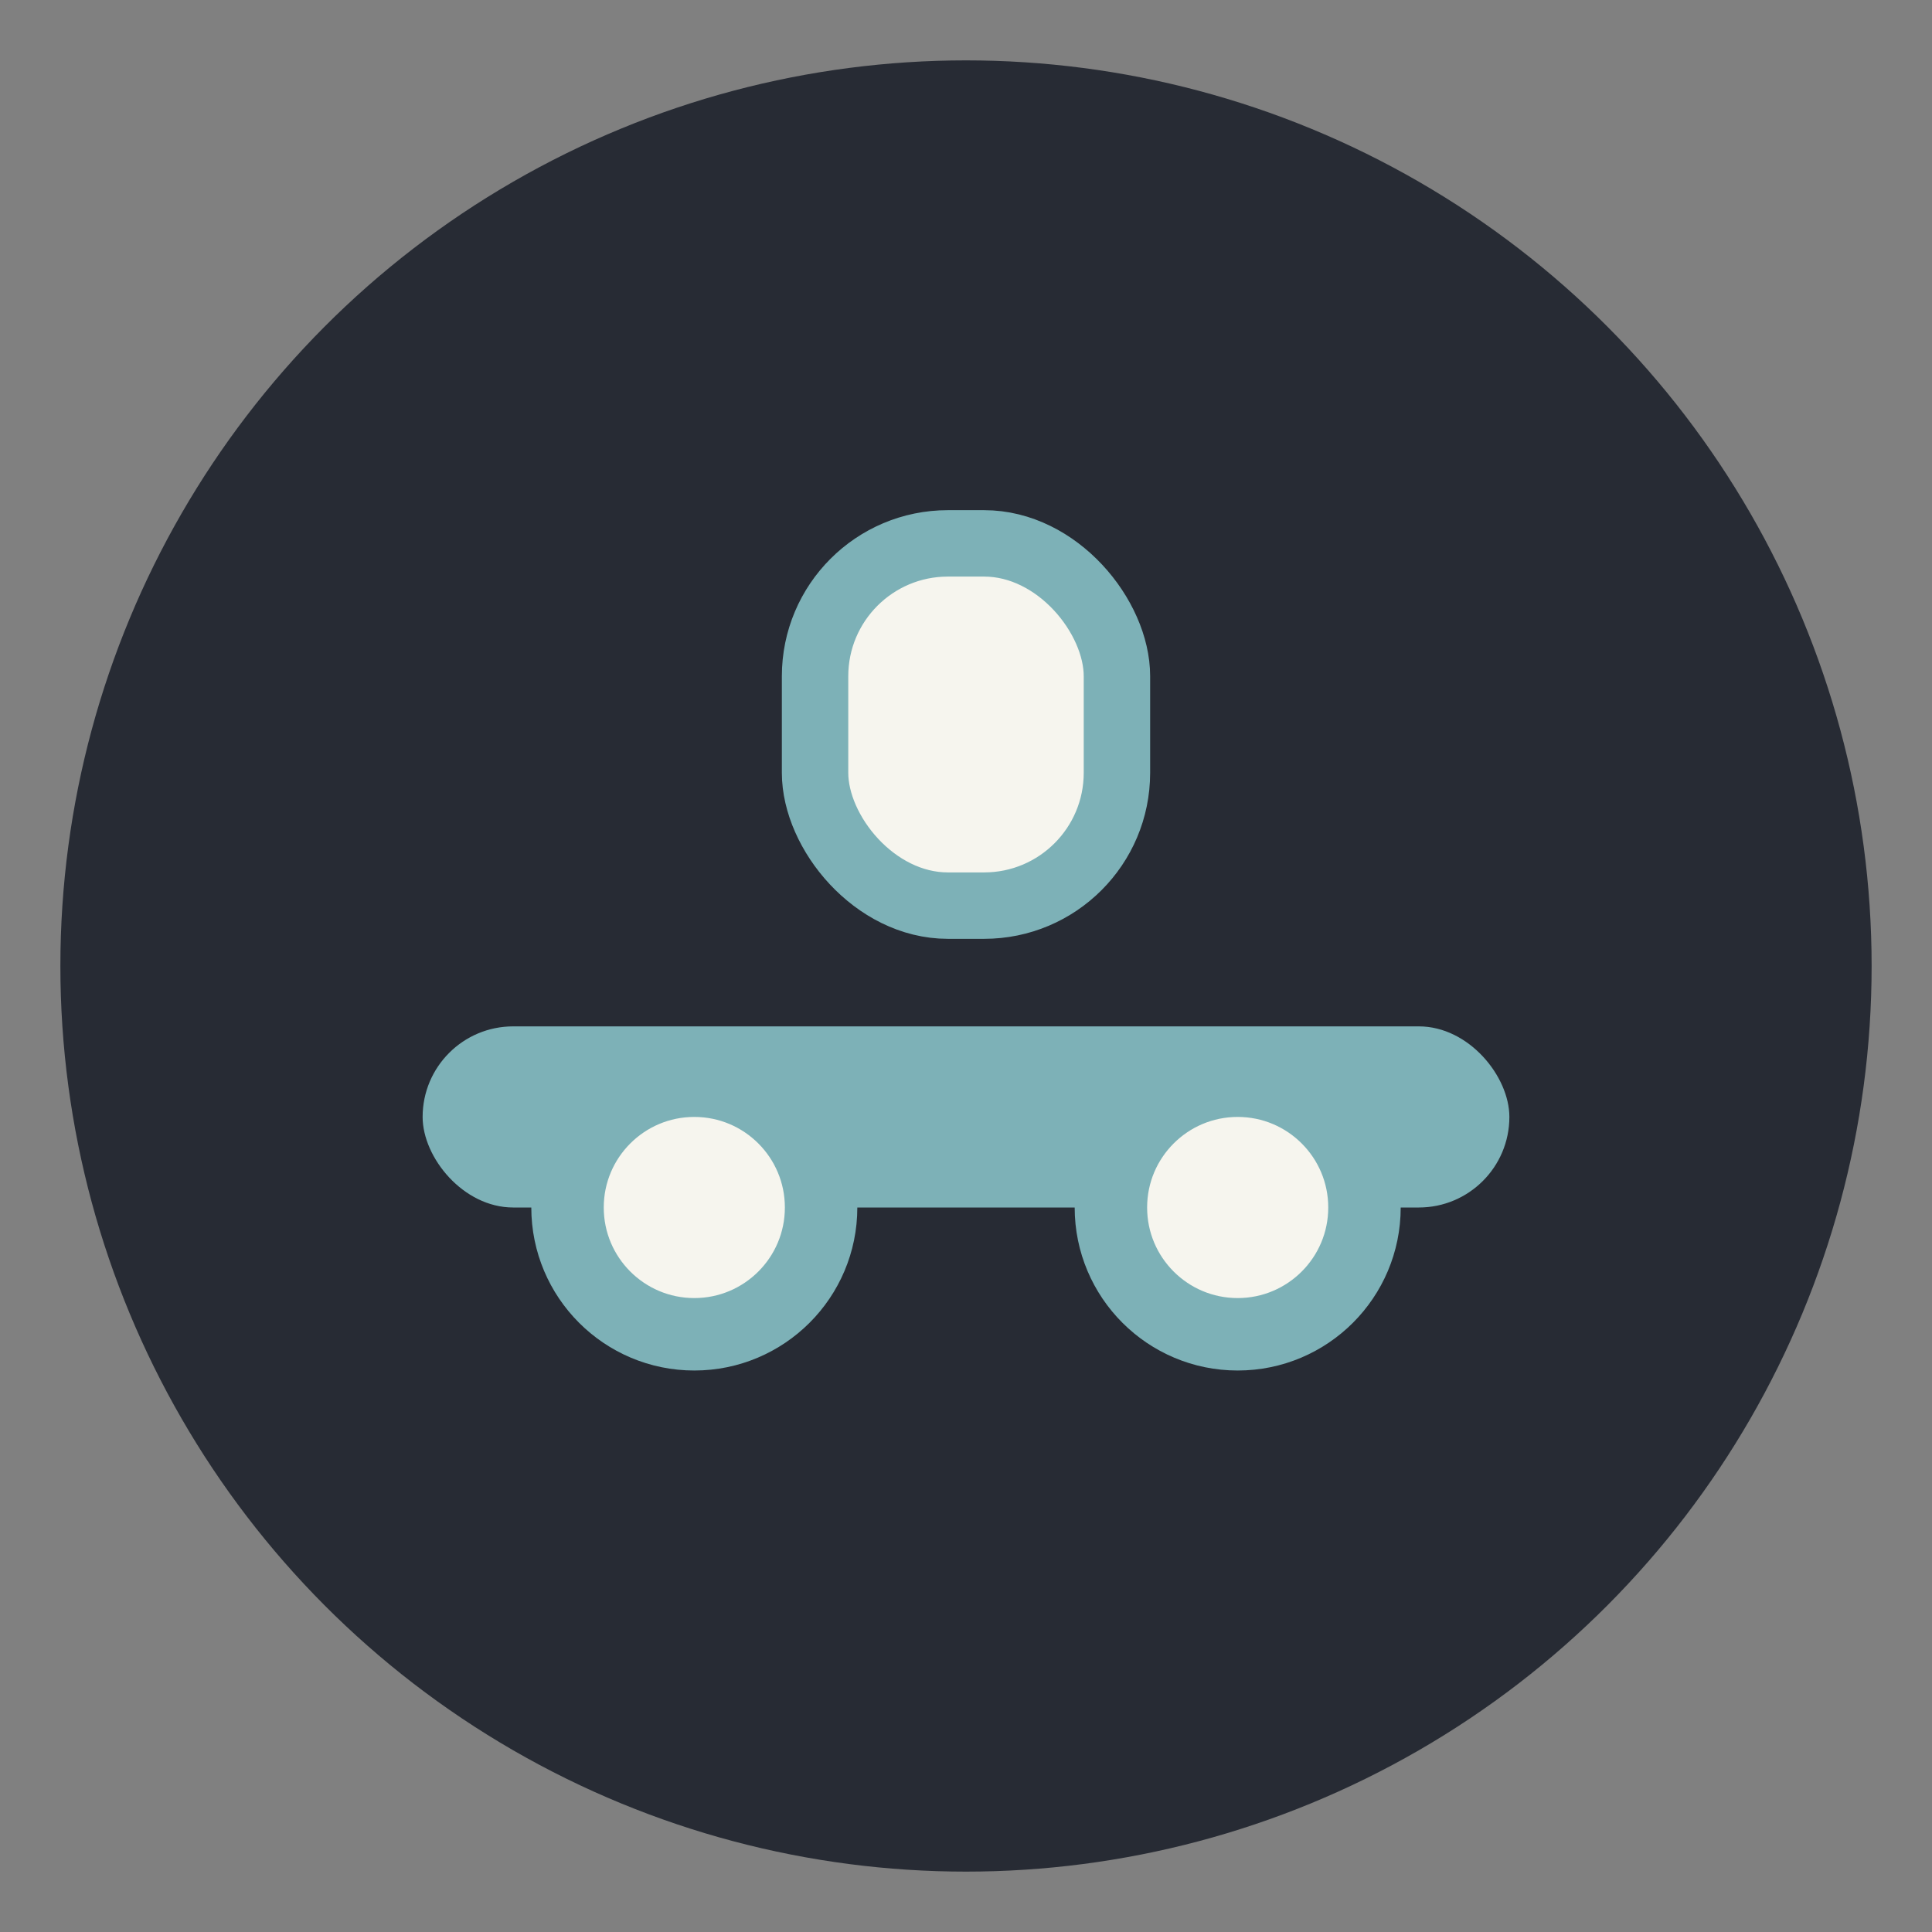
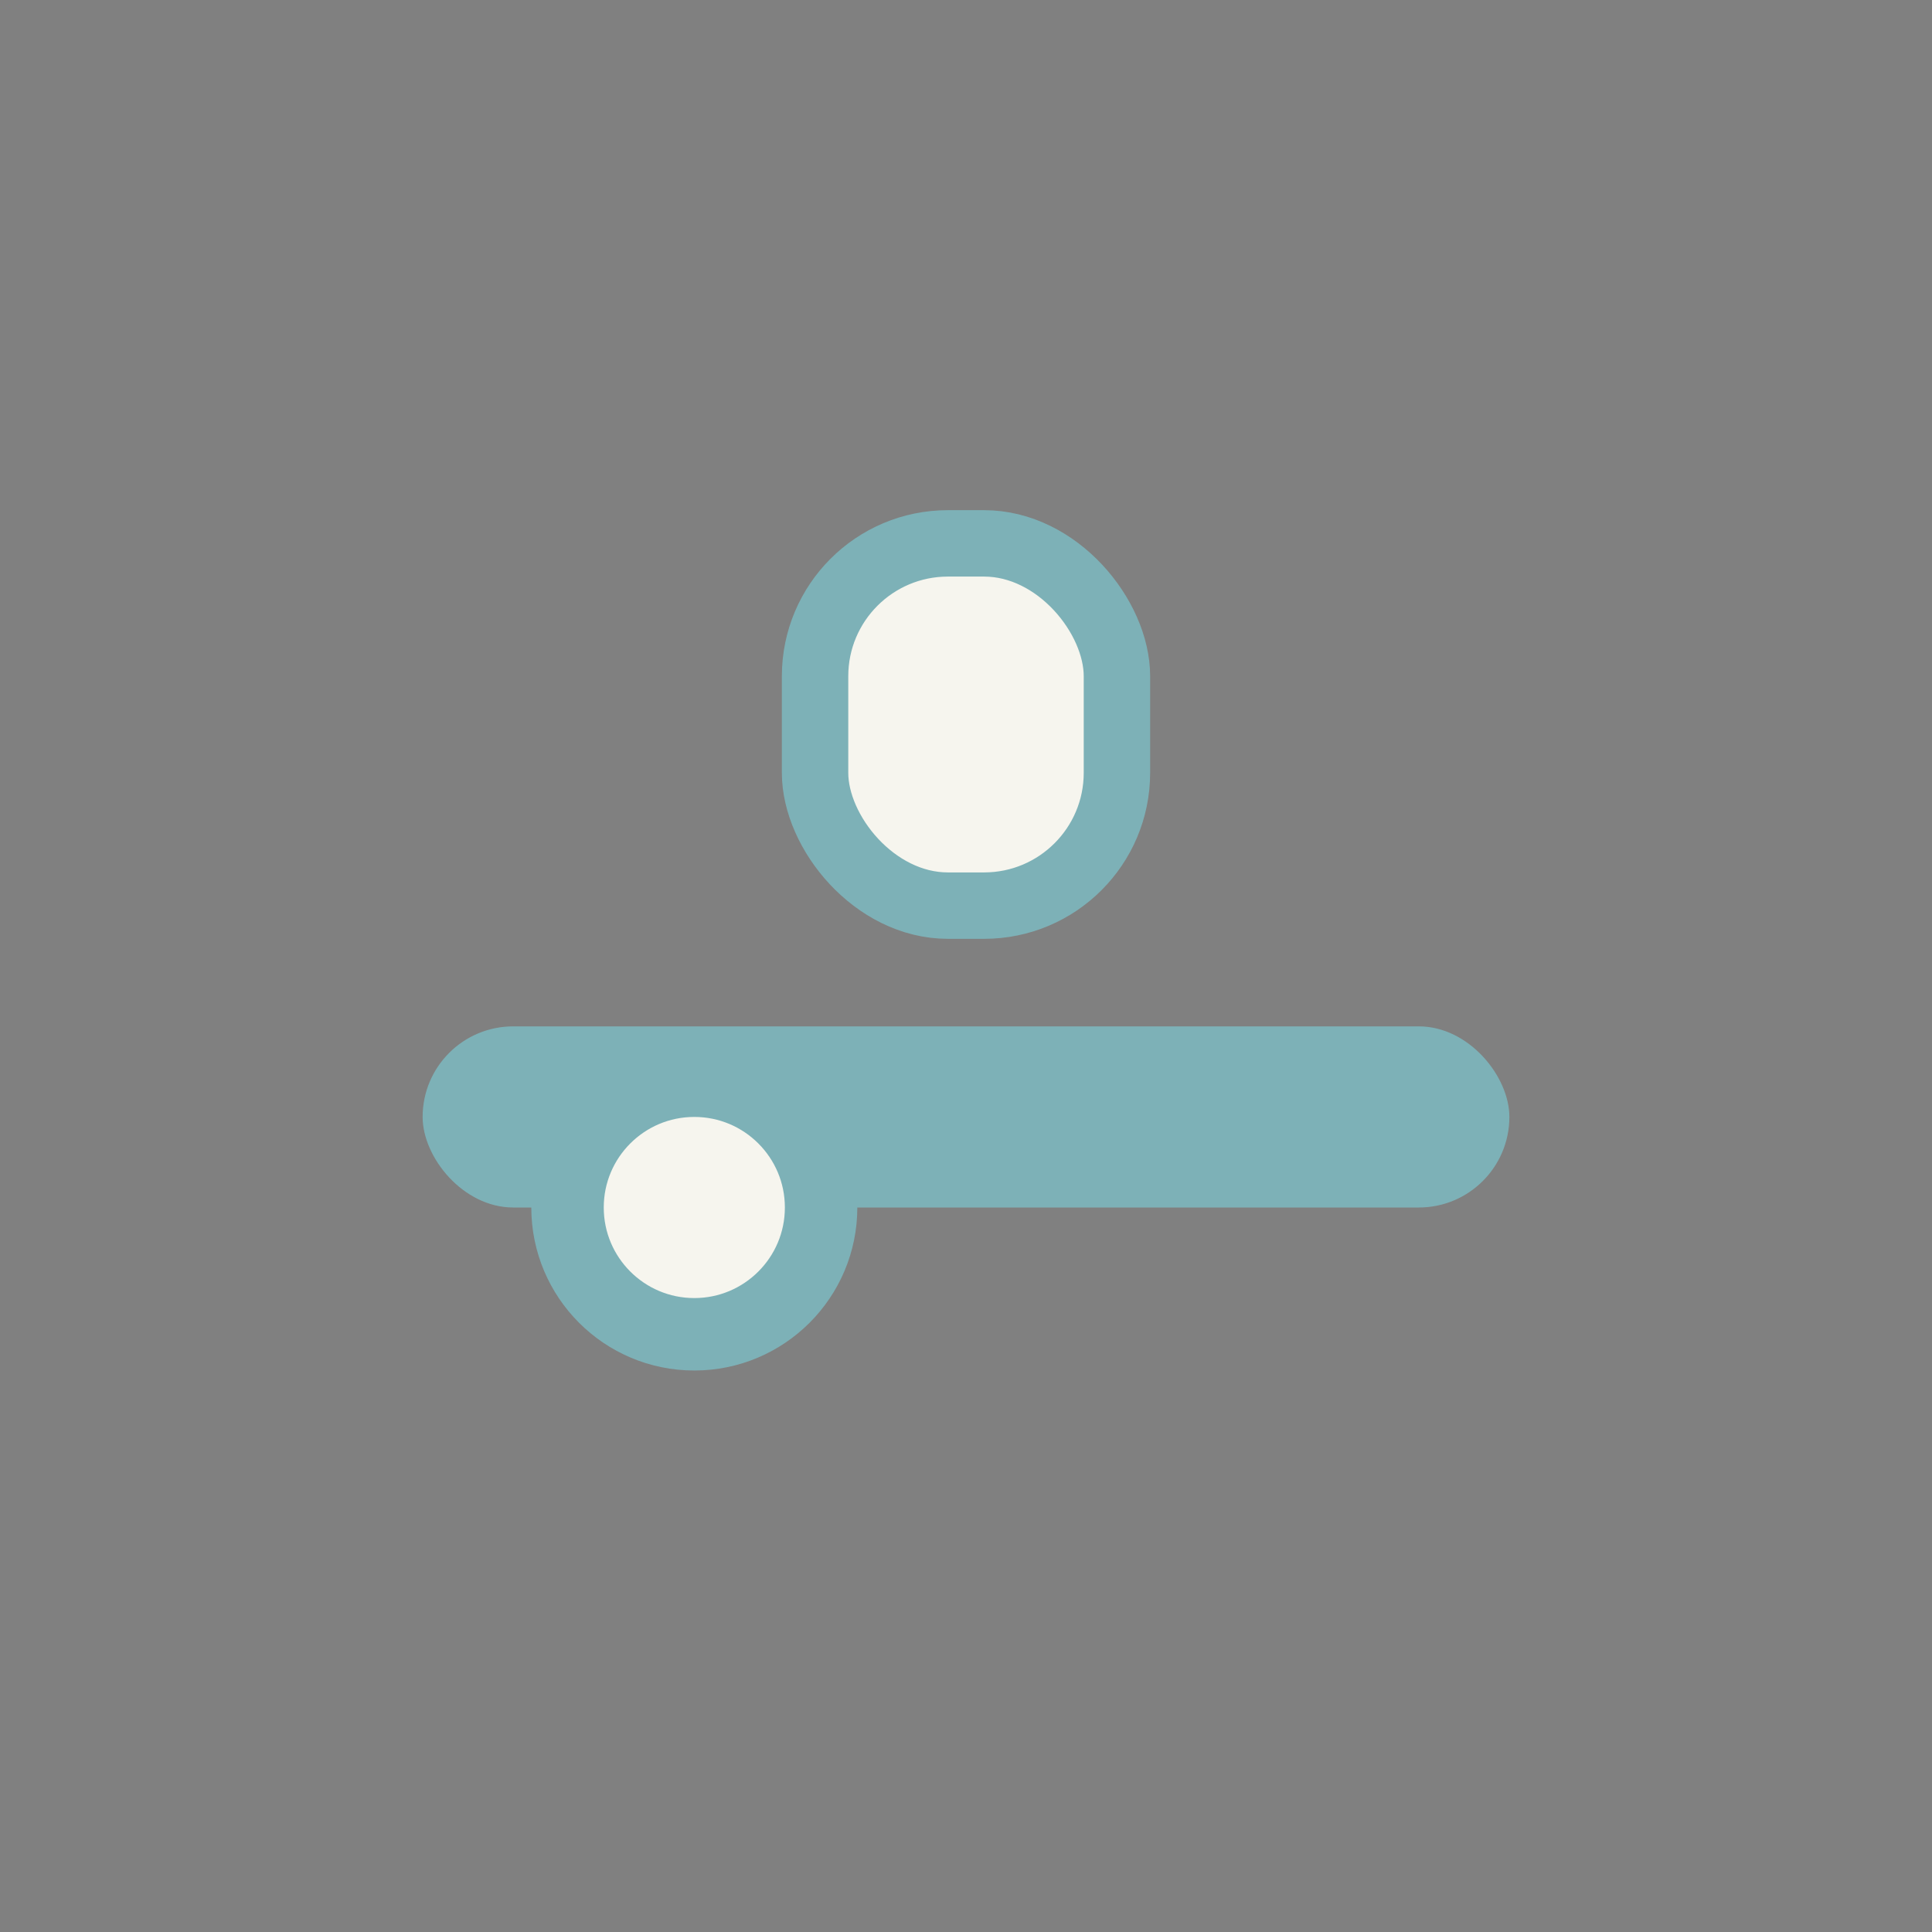
<svg xmlns="http://www.w3.org/2000/svg" width="32" height="32" viewBox="0 0 32 32">
  <rect x="0" y="0" width="32" height="32" fill="#808080" stroke="none" />
-   <circle cx="16" cy="16" r="15" fill="#272B34" />
  <rect x="7" y="17" width="18" height="3" rx="1.5" fill="#7DB1B7" />
  <circle cx="11.5" cy="20" r="2.1" fill="#F6F5EE" stroke="#7DB1B7" stroke-width="1.2" />
-   <circle cx="20.5" cy="20" r="2.1" fill="#F6F5EE" stroke="#7DB1B7" stroke-width="1.2" />
  <rect x="13.5" y="9" width="5" height="6" rx="2.2" fill="#F6F5EE" stroke="#7DB1B7" stroke-width="1.1" />
</svg>